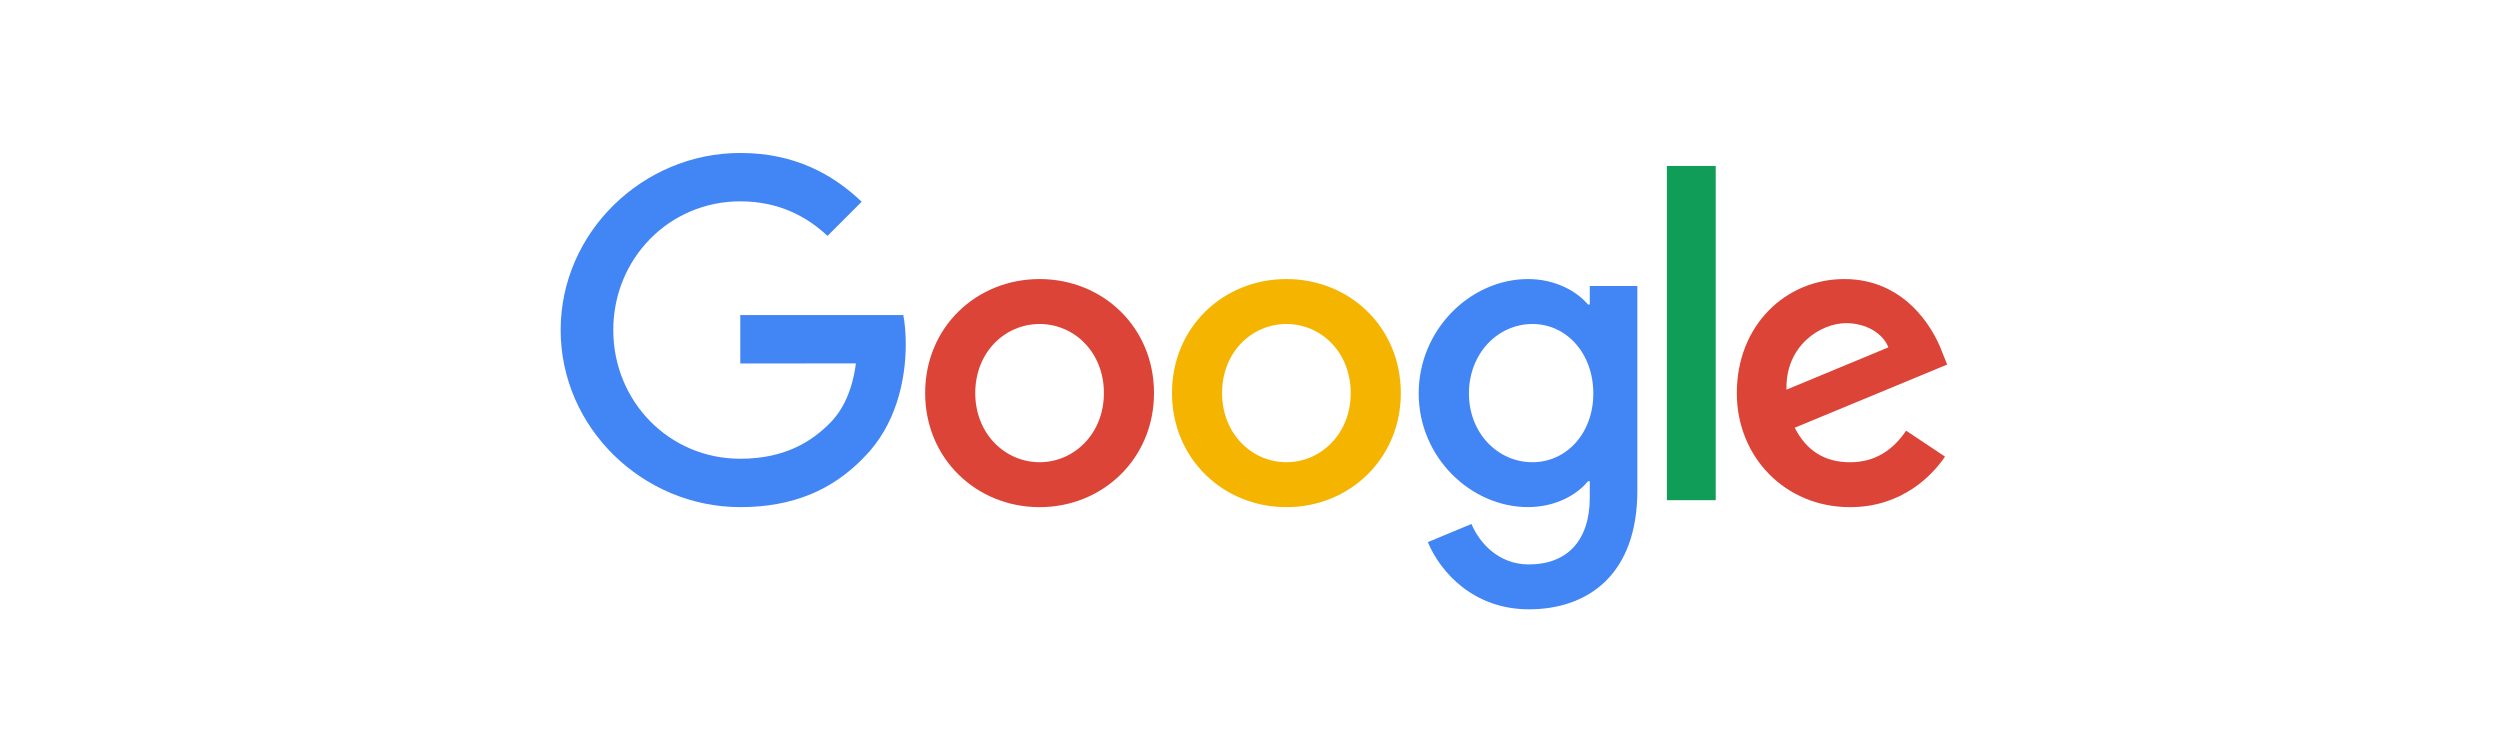
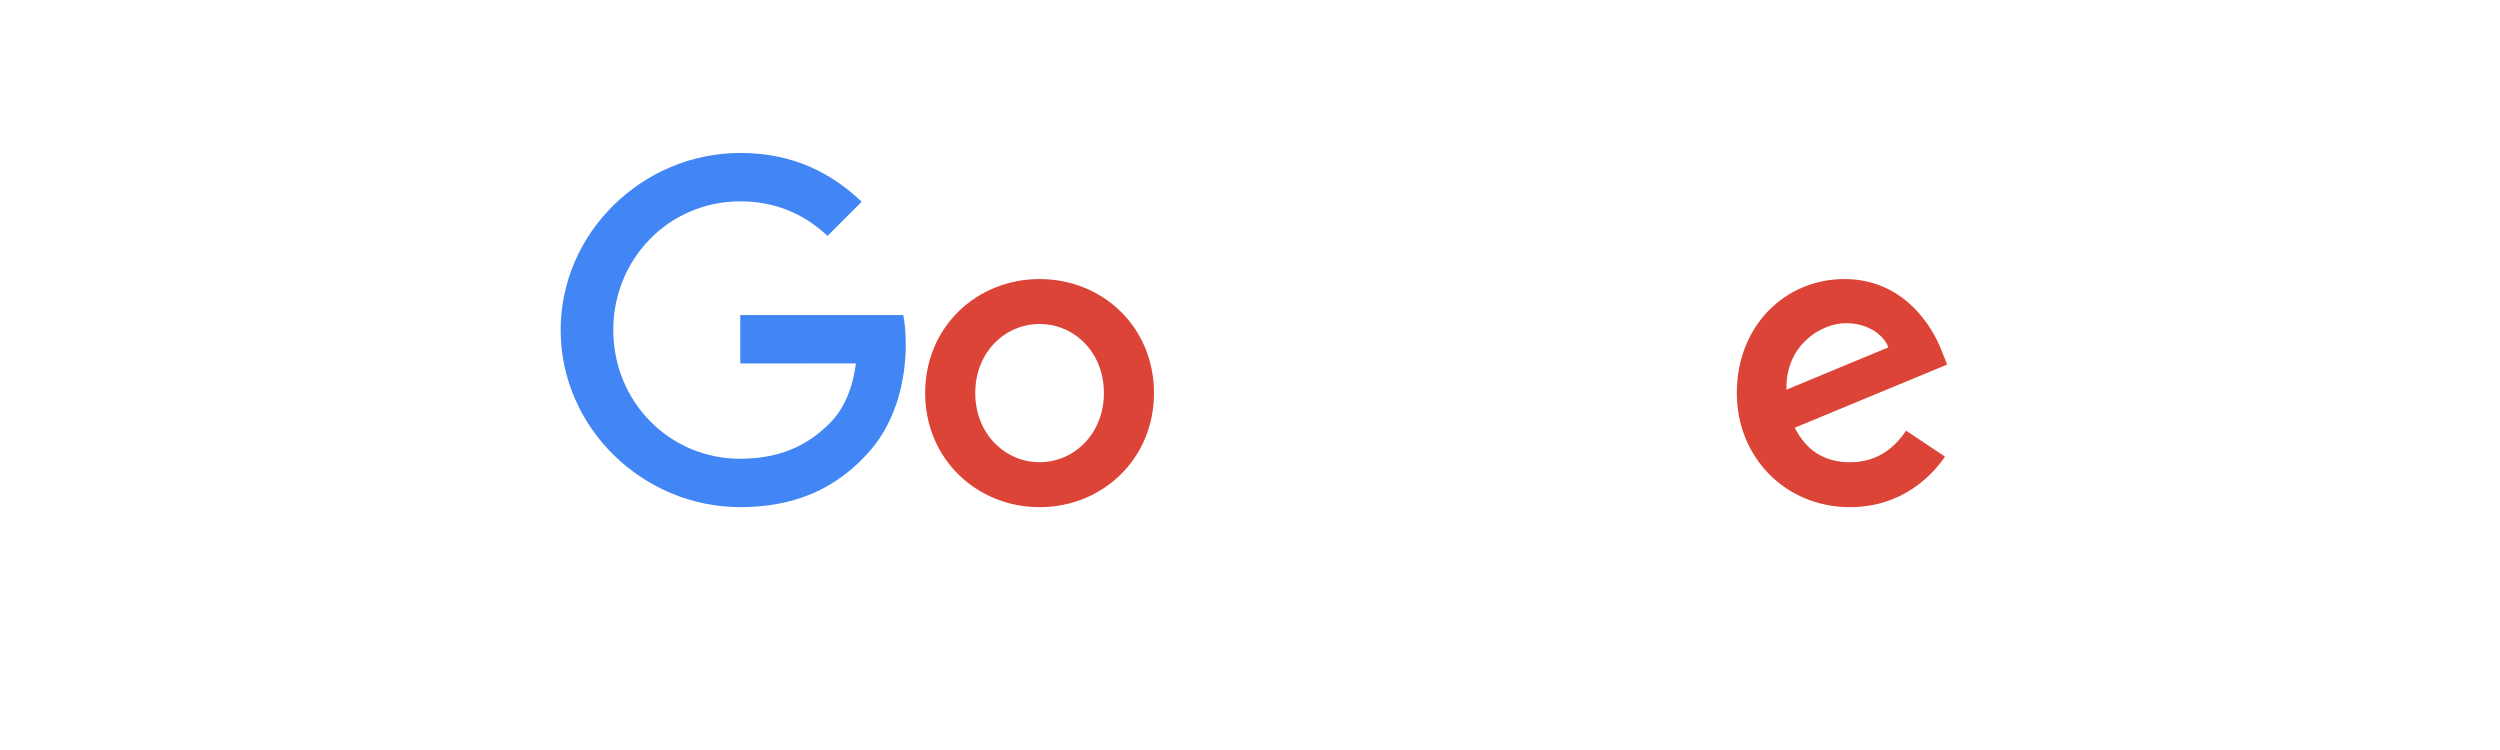
<svg xmlns="http://www.w3.org/2000/svg" width="80" height="24" viewBox="0 0 80 24" fill="none">
  <g clip-path="url(#clip0_5381_3035)">
    <path fill-rule="evenodd" clip-rule="evenodd" d="M33.267 16.229C35.284 16.229 36.928 14.68 36.928 12.579C36.928 10.463 35.284 8.93 33.267 8.93C31.249 8.93 29.605 10.463 29.605 12.579C29.605 14.68 31.249 16.229 33.267 16.229ZM33.267 10.368C34.372 10.368 35.325 11.266 35.325 12.579C35.325 13.877 34.372 14.791 33.267 14.791C32.161 14.791 31.208 13.879 31.208 12.579C31.208 11.266 32.161 10.368 33.267 10.368Z" fill="#DB4437" />
-     <path fill-rule="evenodd" clip-rule="evenodd" d="M41.165 16.229C43.182 16.229 44.826 14.68 44.826 12.579C44.826 10.463 43.182 8.93 41.165 8.93C39.148 8.93 37.504 10.465 37.504 12.579C37.504 14.68 39.148 16.229 41.165 16.229ZM41.165 10.368C42.271 10.368 43.223 11.266 43.223 12.579C43.223 13.877 42.271 14.791 41.165 14.791C40.059 14.791 39.106 13.879 39.106 12.579C39.106 11.266 40.059 10.368 41.165 10.368Z" fill="#F4B400" />
-     <path fill-rule="evenodd" clip-rule="evenodd" d="M52.395 15.702V9.152H50.873V9.746H50.817C50.456 9.316 49.765 8.93 48.895 8.93C47.07 8.93 45.398 10.532 45.398 12.592C45.398 14.637 47.07 16.227 48.895 16.227C49.767 16.227 50.458 15.84 50.817 15.398H50.873V15.923C50.873 17.32 50.127 18.062 48.925 18.062C47.944 18.062 47.335 17.361 47.087 16.767L45.691 17.348C46.093 18.315 47.157 19.498 48.926 19.498C50.805 19.498 52.395 18.397 52.395 15.702ZM49.038 10.368C50.129 10.368 50.986 11.307 50.986 12.592C50.986 13.864 50.129 14.791 49.038 14.791C47.932 14.791 47.006 13.864 47.006 12.592C47.006 11.307 47.932 10.368 49.038 10.368Z" fill="#4285F4" />
-     <path fill-rule="evenodd" clip-rule="evenodd" d="M54.903 5.311V16.006H53.34V5.311H54.903Z" fill="#0F9D58" />
    <path fill-rule="evenodd" clip-rule="evenodd" d="M62.24 14.611L60.996 13.782C60.582 14.391 60.016 14.792 59.2 14.792C58.385 14.792 57.804 14.419 57.431 13.687L62.309 11.666L62.143 11.251C61.84 10.437 60.914 8.93 59.02 8.93C57.14 8.93 55.578 10.409 55.578 12.579C55.578 14.626 57.127 16.229 59.2 16.229C60.871 16.229 61.839 15.205 62.24 14.611ZM60.429 11.115L57.168 12.469C57.127 11.06 58.26 10.341 59.075 10.341C59.71 10.341 60.249 10.659 60.429 11.115Z" fill="#DB4437" />
    <path fill-rule="evenodd" clip-rule="evenodd" d="M23.689 11.631V10.082H28.906C28.957 10.352 28.984 10.671 28.984 11.017C28.984 12.179 28.666 13.615 27.643 14.639C26.647 15.675 25.375 16.228 23.69 16.228C20.567 16.228 17.941 13.684 17.941 10.561C17.941 7.438 20.567 4.895 23.69 4.895C25.418 4.895 26.649 5.572 27.573 6.456L26.481 7.549C25.818 6.927 24.919 6.443 23.689 6.443C21.408 6.443 19.625 8.281 19.625 10.561C19.625 12.842 21.408 14.68 23.689 14.68C25.168 14.68 26.01 14.086 26.55 13.546C26.988 13.108 27.276 12.483 27.389 11.629L23.689 11.631Z" fill="#4285F4" />
  </g>
  <defs>
    <clipPath id="clip0_5381_3035">
      <rect width="80" height="24" fill="white" />
    </clipPath>
  </defs>
</svg>